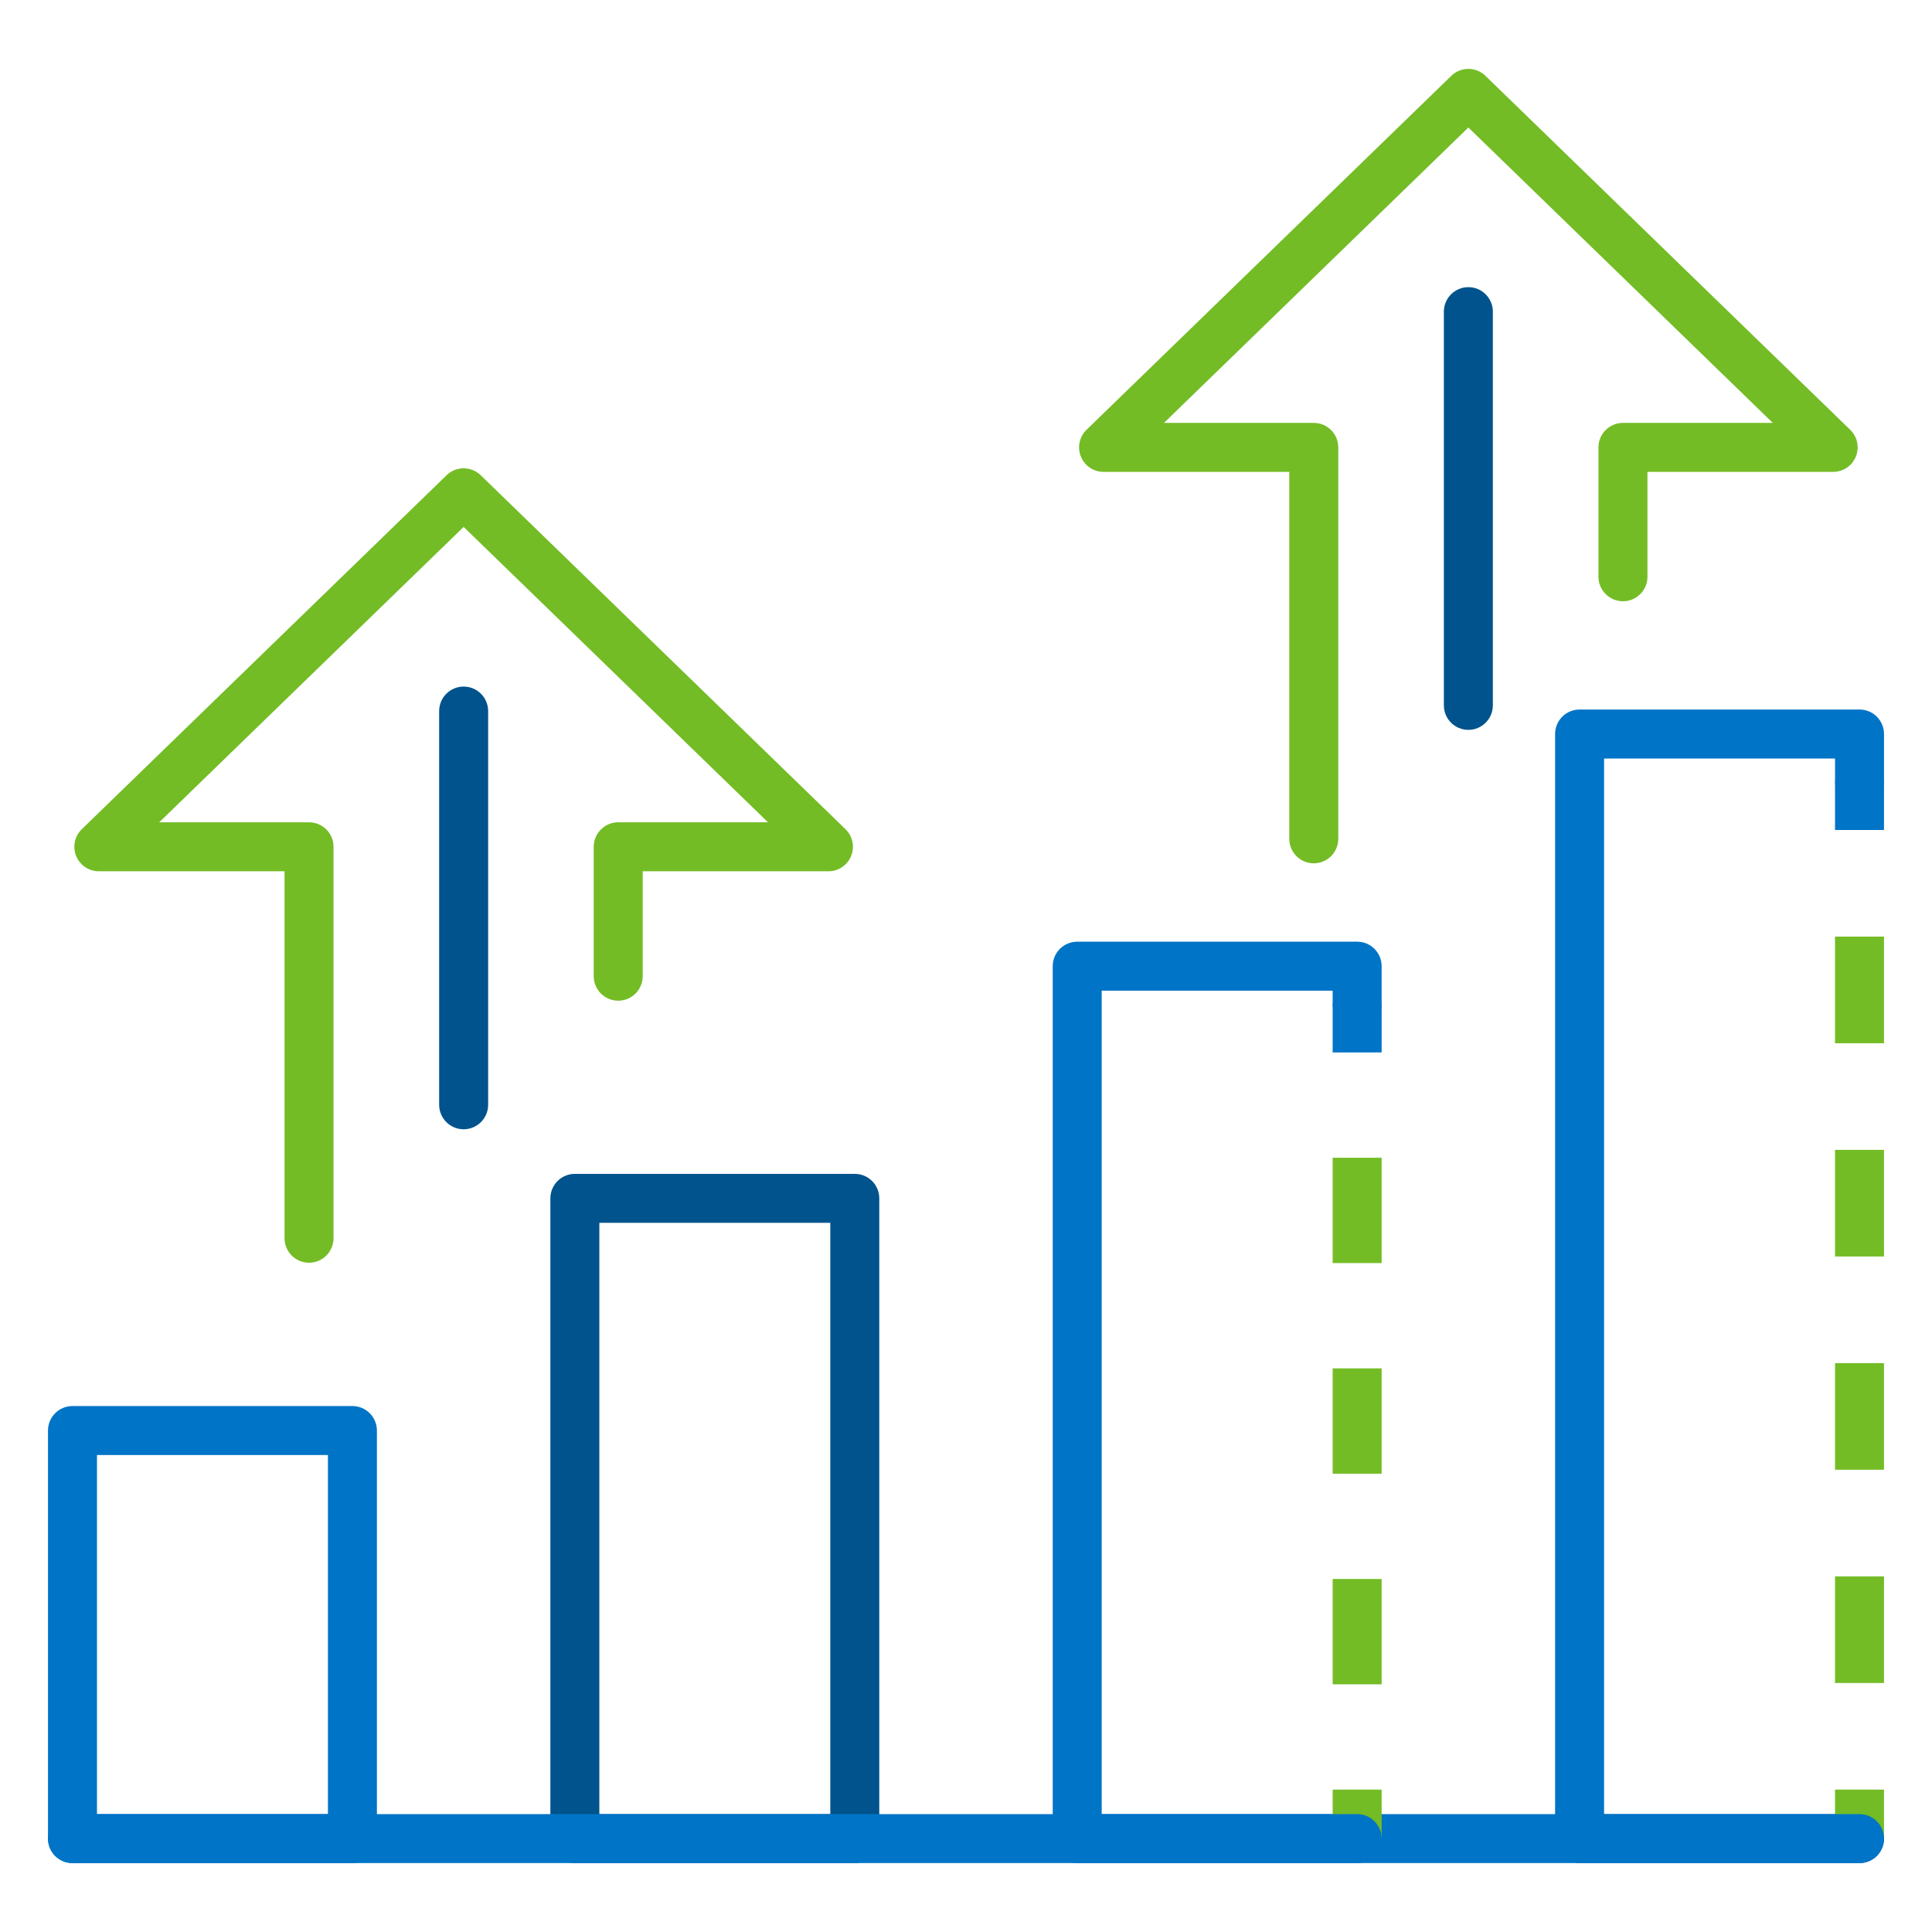
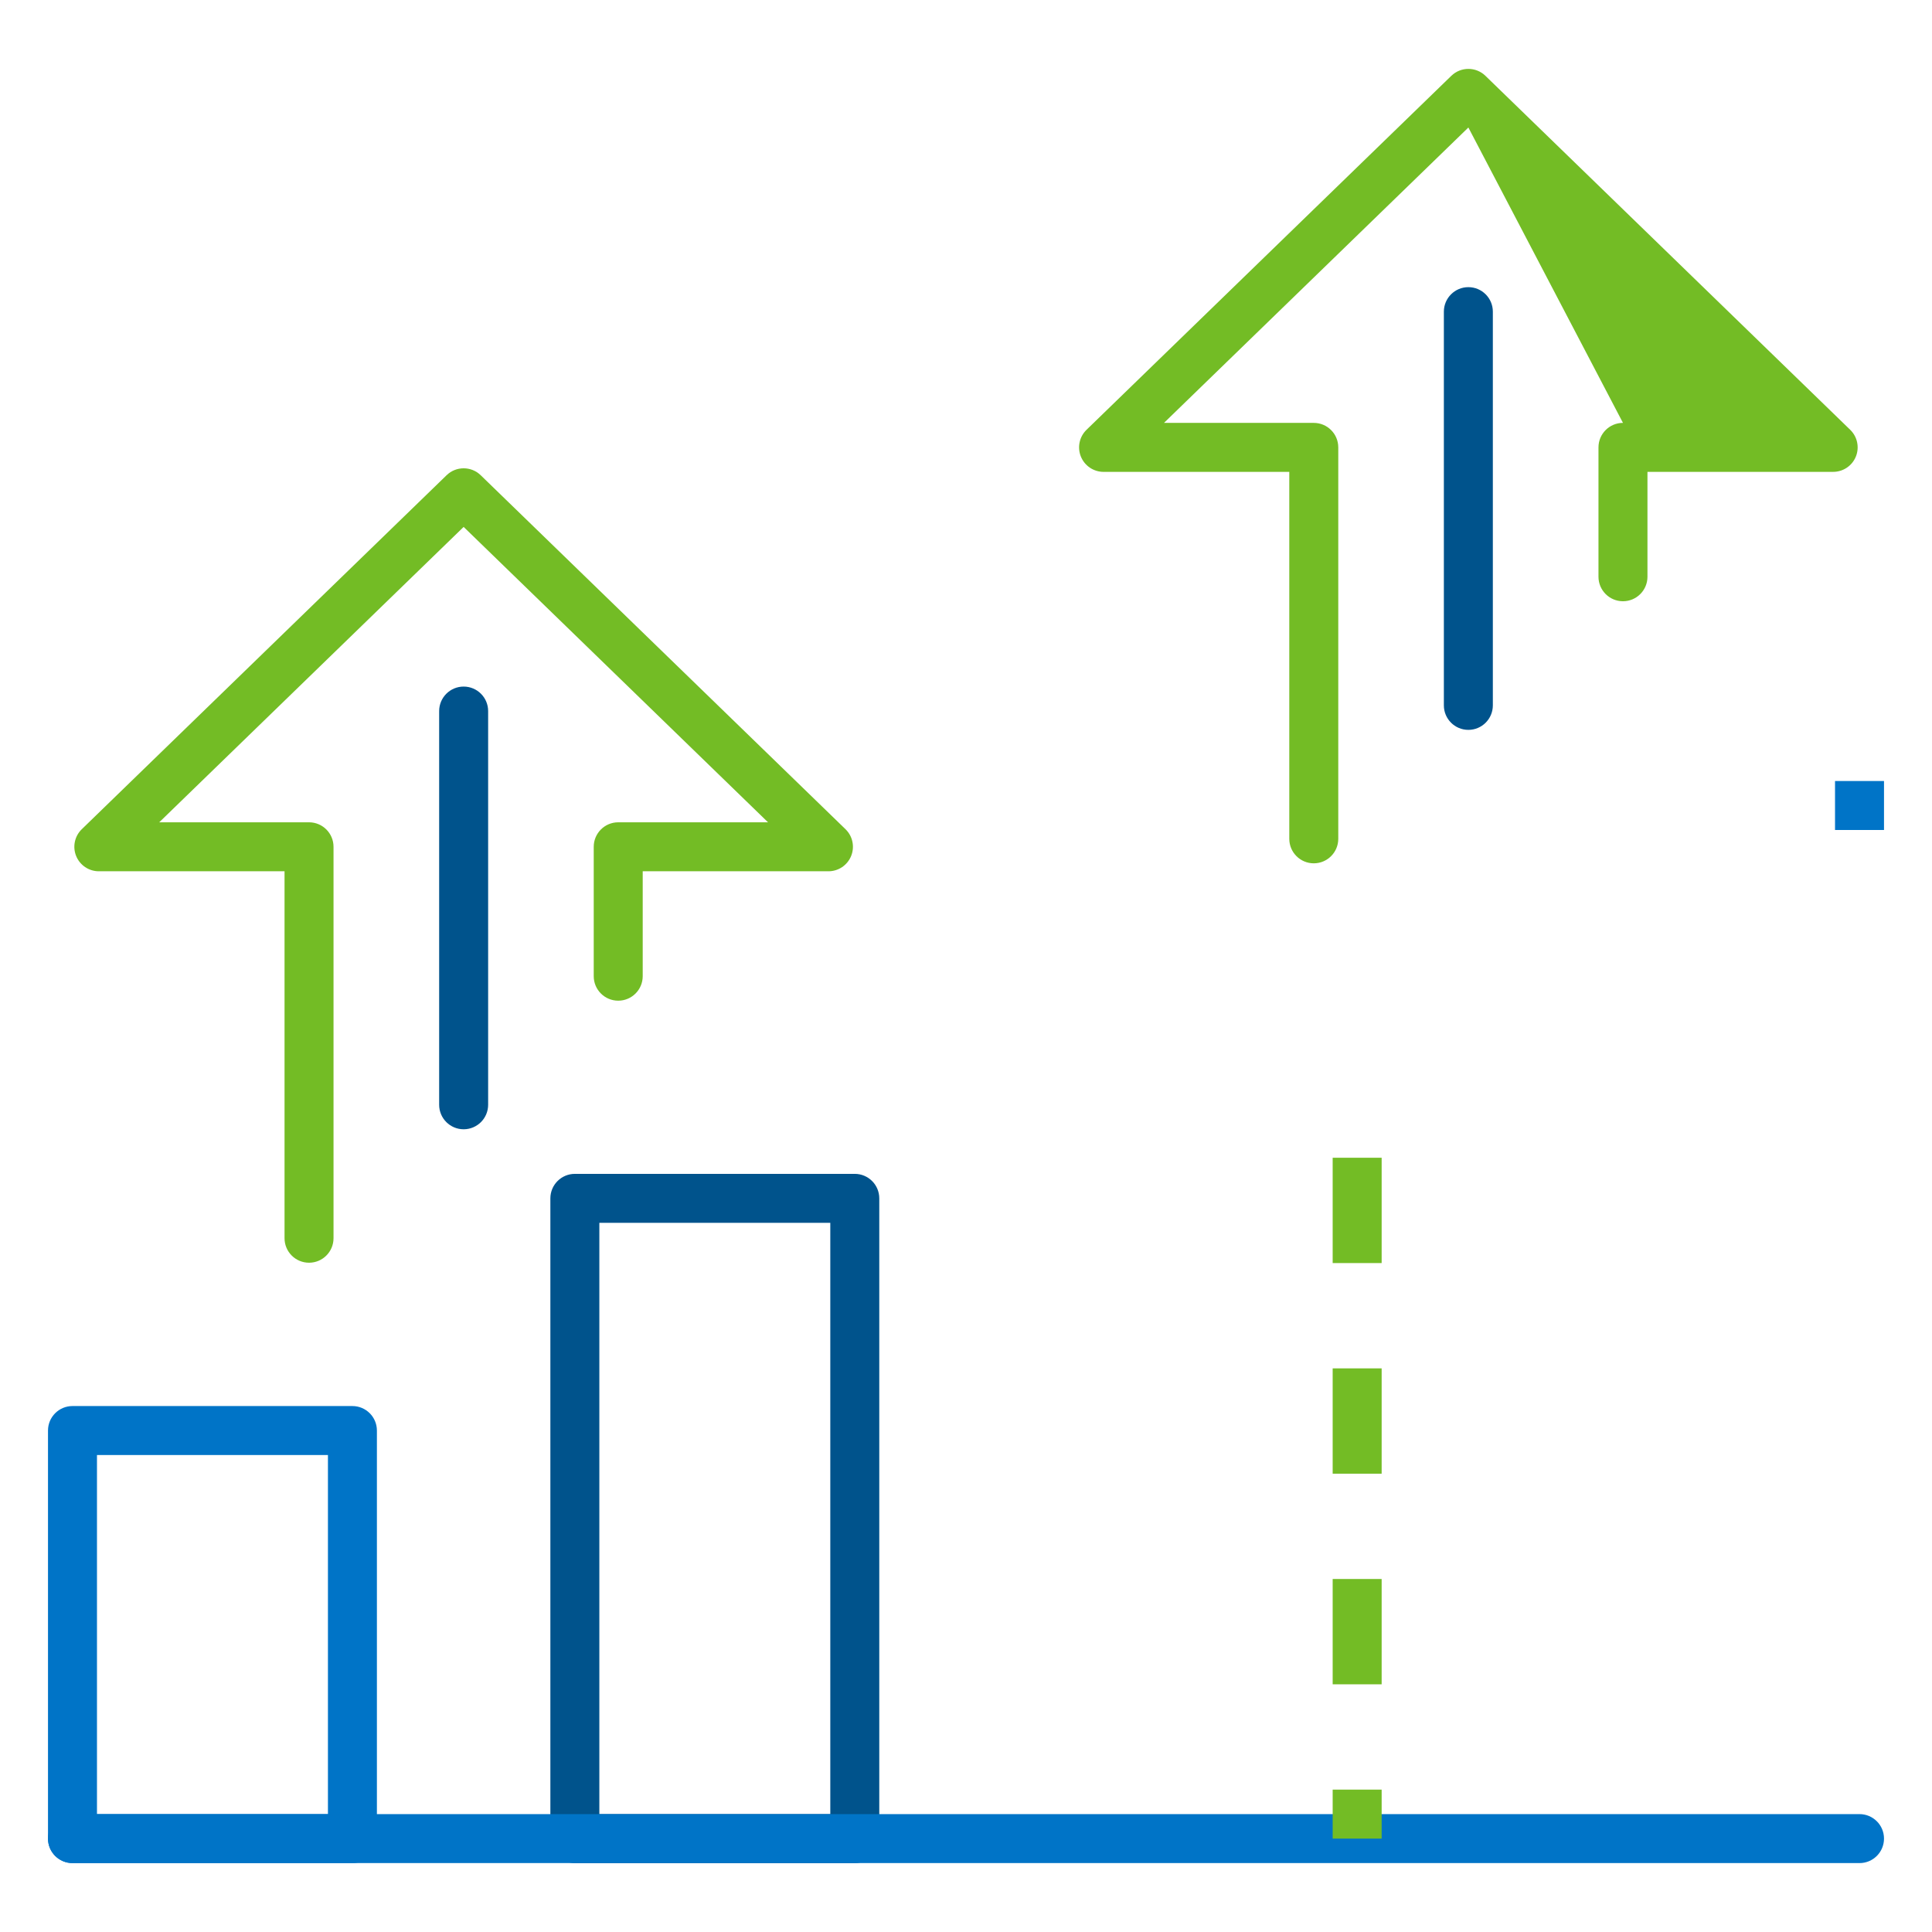
<svg xmlns="http://www.w3.org/2000/svg" x="0px" y="0px" viewBox="0 0 1080 1080" style="enable-background:new 0 0 1080 1080;" xml:space="preserve">
  <style type="text/css">	.st0{fill:#00538C;}	.st1{fill:#73BC25;}	.st2{fill:#0074C7;}</style>
  <g id="Capa_2" />
  <g id="Layer_1">
    <g>
      <path class="st0" d="M477.83,1041.48H321.35c-7.56,0-13.69-6.13-13.69-13.69v-357.9c0-7.56,6.13-13.69,13.69-13.69h156.48   c7.56,0,13.69,6.13,13.69,13.69v357.9C491.52,1035.35,485.39,1041.48,477.83,1041.48z M335.04,1014.1h129.1V683.58h-129.1V1014.1z   " />
      <path class="st1" d="M172.75,705.87c-7.56,0-13.69-6.13-13.69-13.69V487.05H55.25c-5.57,0-10.59-3.38-12.69-8.55   c-2.09-5.16-0.85-11.08,3.16-14.97l203.93-197.88c5.31-5.15,13.76-5.15,19.06,0l203.93,197.88c4,3.88,5.25,9.81,3.15,14.97   c-2.09,5.17-7.11,8.55-12.69,8.55H359.28v58.65c0,7.56-6.13,13.69-13.69,13.69c-7.56,0-13.69-6.13-13.69-13.69v-72.34   c0-7.56,6.13-13.69,13.69-13.69h83.74L259.18,294.55L89.01,459.67h83.74c7.56,0,13.69,6.13,13.69,13.69v218.83   C186.44,699.74,180.31,705.87,172.75,705.87z" />
      <path class="st0" d="M259.18,631.27c-7.56,0-13.69-6.13-13.69-13.69V397.49c0-7.56,6.13-13.69,13.69-13.69   c7.56,0,13.69,6.13,13.69,13.69v220.09C272.87,625.14,266.74,631.27,259.18,631.27z" />
-       <path class="st1" d="M734.41,482.6c-7.56,0-13.69-6.13-13.69-13.69V263.78H616.91c-5.57,0-10.59-3.38-12.69-8.55   c-2.09-5.16-0.85-11.08,3.15-14.97L811.3,42.38c5.31-5.15,13.76-5.15,19.06,0l203.92,197.88c4,3.88,5.25,9.81,3.16,14.97   c-2.09,5.16-7.11,8.54-12.69,8.54H920.94v58.64c0,7.56-6.13,13.69-13.69,13.69c-7.56,0-13.69-6.13-13.69-13.69v-72.33   c0-7.56,6.13-13.69,13.69-13.69h83.74L820.83,71.28L650.67,236.4h83.74c7.56,0,13.69,6.13,13.69,13.69v218.82   C748.1,476.47,741.97,482.6,734.41,482.6z" />
+       <path class="st1" d="M734.41,482.6c-7.56,0-13.69-6.13-13.69-13.69V263.78H616.91c-5.57,0-10.59-3.38-12.69-8.55   c-2.09-5.16-0.85-11.08,3.15-14.97L811.3,42.38c5.31-5.15,13.76-5.15,19.06,0l203.92,197.88c4,3.88,5.25,9.81,3.16,14.97   c-2.09,5.16-7.11,8.54-12.69,8.54H920.94v58.64c0,7.56-6.13,13.69-13.69,13.69c-7.56,0-13.69-6.13-13.69-13.69v-72.33   c0-7.56,6.13-13.69,13.69-13.69L820.83,71.28L650.67,236.4h83.74c7.56,0,13.69,6.13,13.69,13.69v218.82   C748.1,476.47,741.97,482.6,734.41,482.6z" />
      <path class="st0" d="M820.82,408c-7.56,0-13.69-6.13-13.69-13.69V174.21c0-7.56,6.13-13.69,13.69-13.69   c7.56,0,13.69,6.13,13.69,13.69v220.09C834.51,401.87,828.38,408,820.82,408z" />
      <path class="st2" d="M1039.48,1041.48H40.52c-7.56,0-13.69-6.13-13.69-13.69c0-7.56,6.13-13.69,13.69-13.69h998.96   c7.56,0,13.69,6.13,13.69,13.69C1053.17,1035.35,1047.04,1041.48,1039.48,1041.48z" />
      <path class="st2" d="M197,1041.48H40.52c-7.56,0-13.69-6.13-13.69-13.69V799.68c0-7.56,6.13-13.69,13.69-13.69H197   c7.56,0,13.69,6.13,13.69,13.69v228.12C210.69,1035.35,204.56,1041.48,197,1041.48z M54.21,1014.1h129.11V813.37H54.21V1014.1z" />
      <rect x="744.97" y="1000.41" class="st1" width="27.38" height="27.38" />
      <path class="st1" d="M772.35,941.54h-27.38v-58.87h27.38V941.54z M772.35,823.8h-27.38v-58.87h27.38V823.8z M772.35,706.06h-27.38   v-58.87h27.38V706.06z" />
-       <rect x="744.97" y="560.93" class="st2" width="27.38" height="27.38" />
-       <path class="st2" d="M758.66,1041.48H602.17c-7.56,0-13.69-6.13-13.69-13.69V540.1c0-7.56,6.13-13.69,13.69-13.69h156.48   c7.56,0,13.69,6.13,13.69,13.69v20.83c0,7.56-6.13,13.69-13.69,13.69c-7.56,0-13.69-6.13-13.69-13.69v-7.14h-129.1v460.31h142.79   c7.56,0,13.69,6.13,13.69,13.69C772.35,1035.35,766.22,1041.48,758.66,1041.48z" />
-       <rect x="1025.79" y="1000.41" class="st1" width="27.38" height="27.38" />
-       <path class="st1" d="M1053.17,940.81h-27.38V881.2h27.38V940.81z M1053.17,821.59h-27.38V762h27.38V821.59z M1053.17,702.39   h-27.38v-59.61h27.38V702.39z M1053.17,583.18h-27.38v-59.61h27.38V583.18z" />
      <rect x="1025.79" y="436.59" class="st2" width="27.38" height="27.38" />
-       <path class="st2" d="M1039.48,1041.48H883c-7.56,0-13.69-6.13-13.69-13.69V410.32c0-7.56,6.13-13.69,13.69-13.69h156.49   c7.56,0,13.69,6.13,13.69,13.69v26.28c0,7.56-6.13,13.69-13.69,13.69c-7.56,0-13.69-6.13-13.69-13.69v-12.59H896.69v590.1h142.8   c7.56,0,13.69,6.13,13.69,13.69C1053.17,1035.35,1047.04,1041.48,1039.48,1041.48z" />
    </g>
  </g>
</svg>